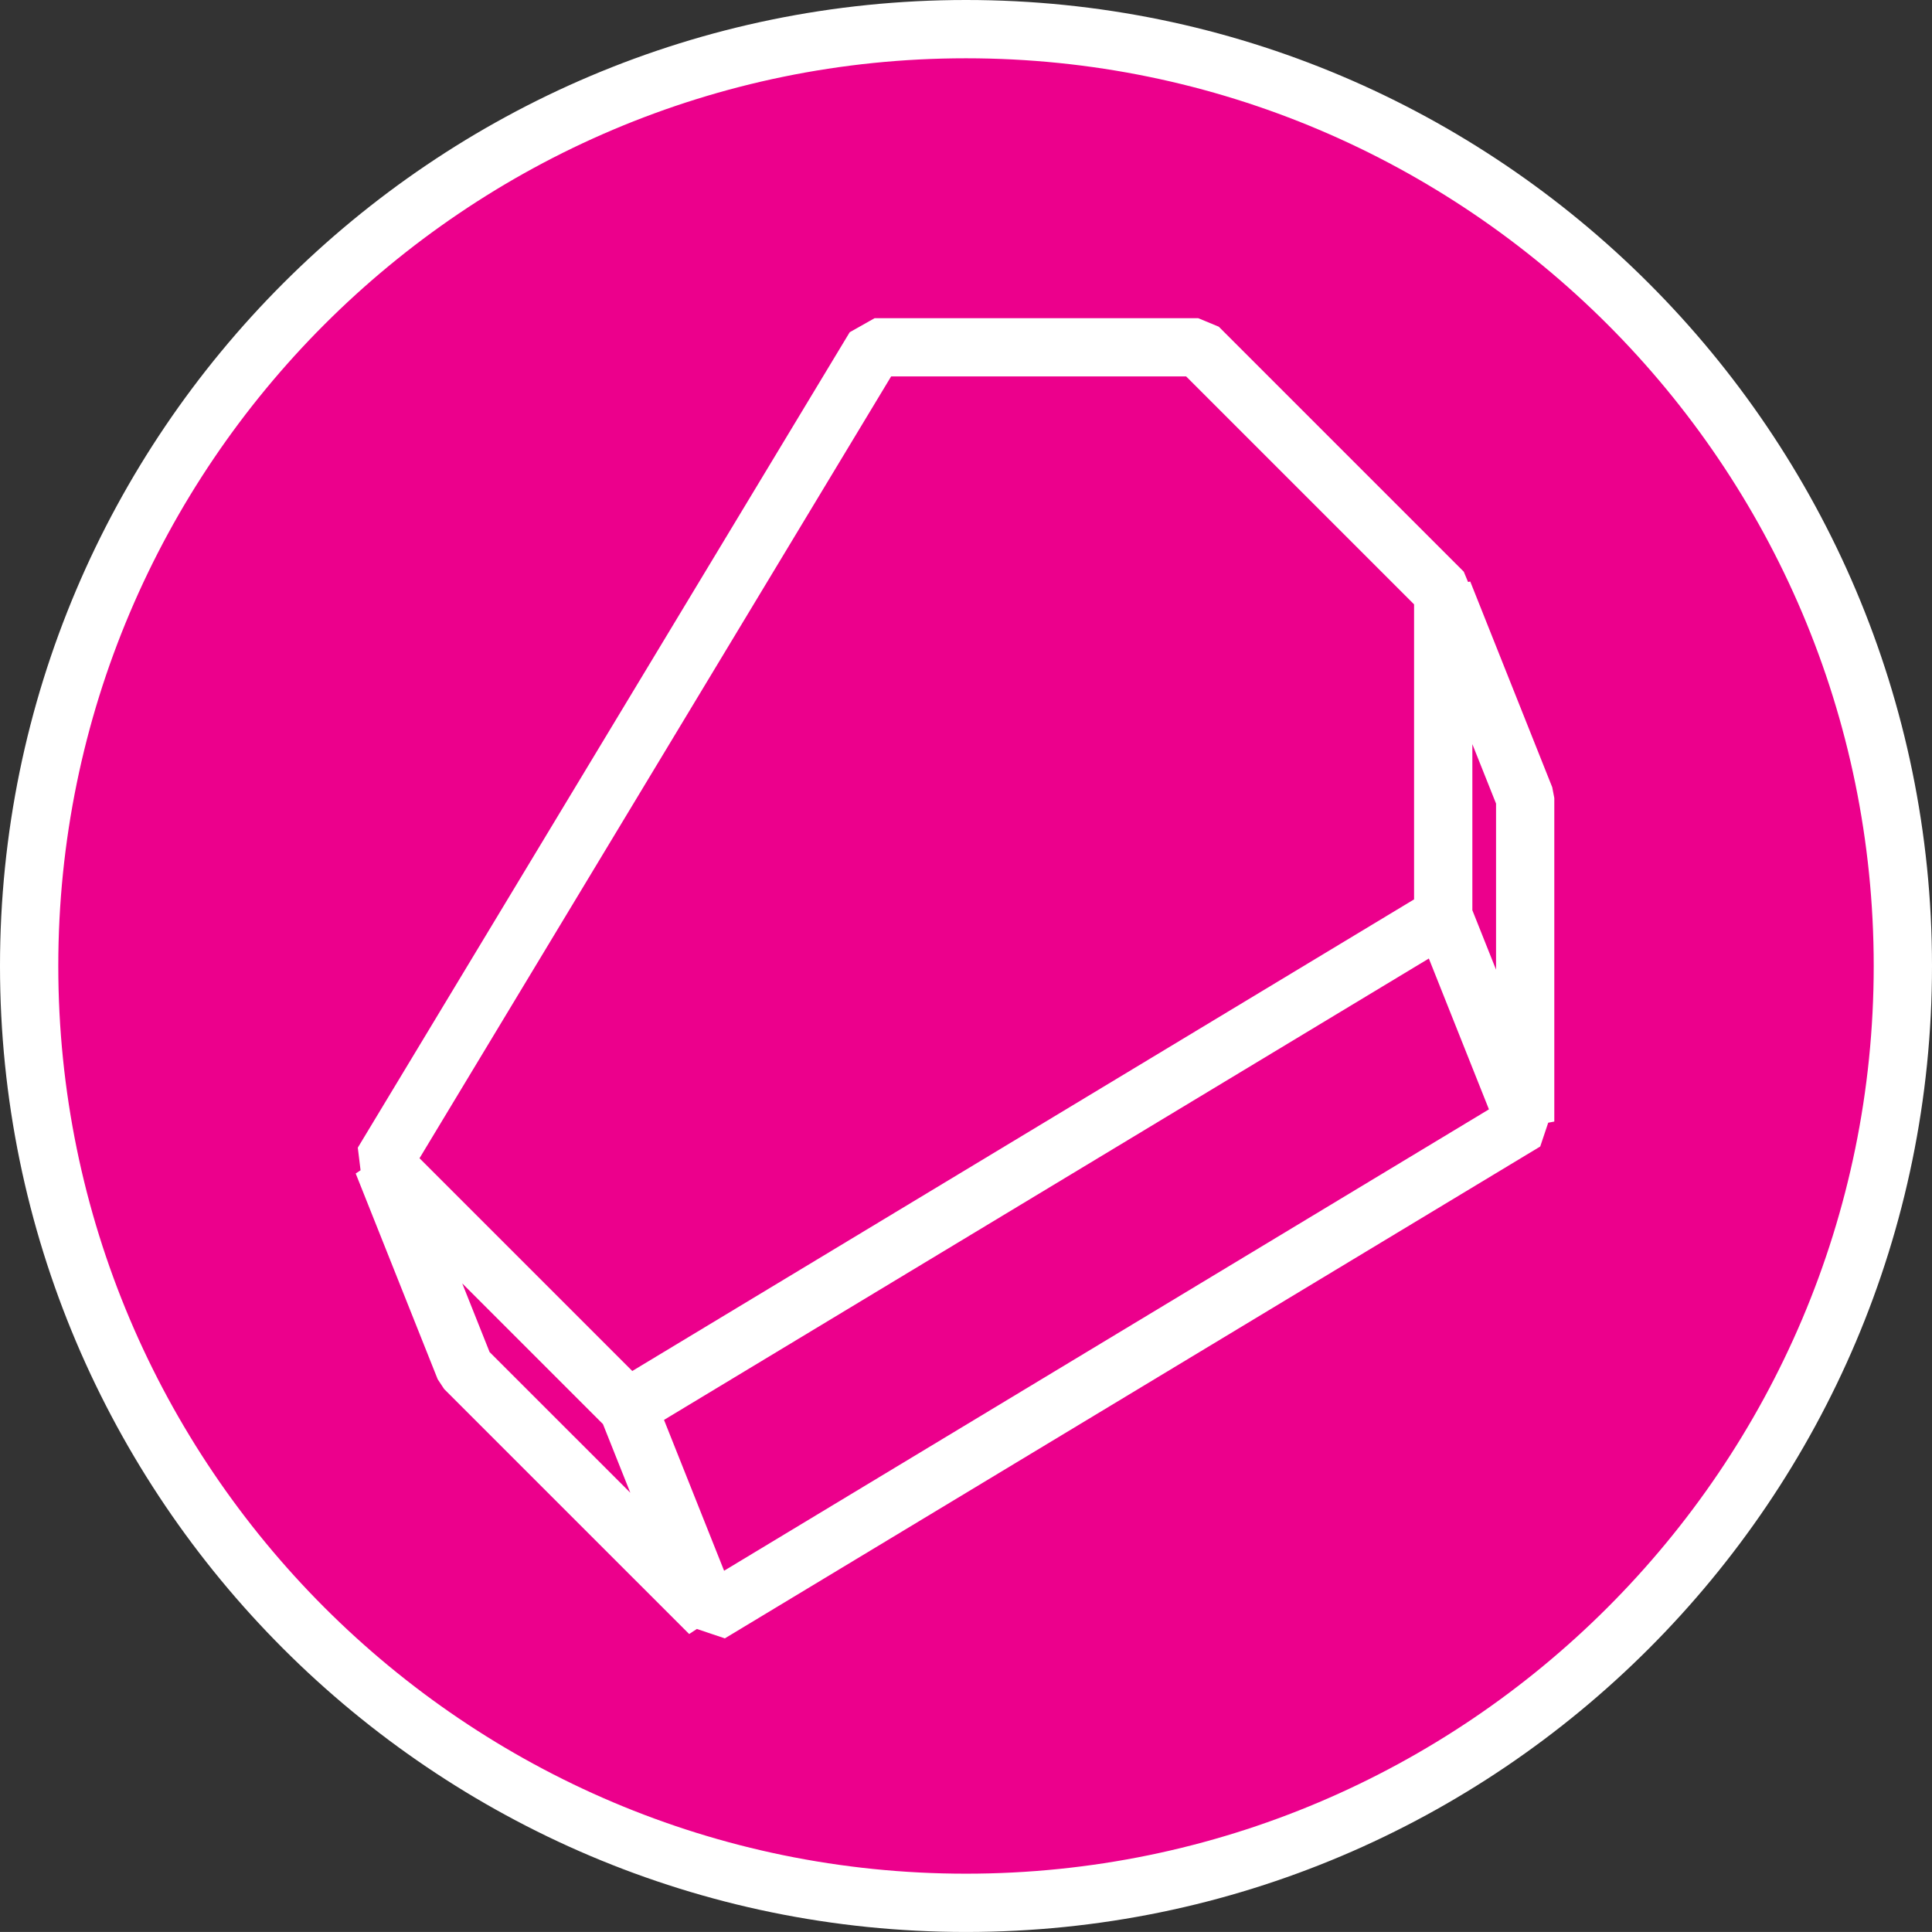
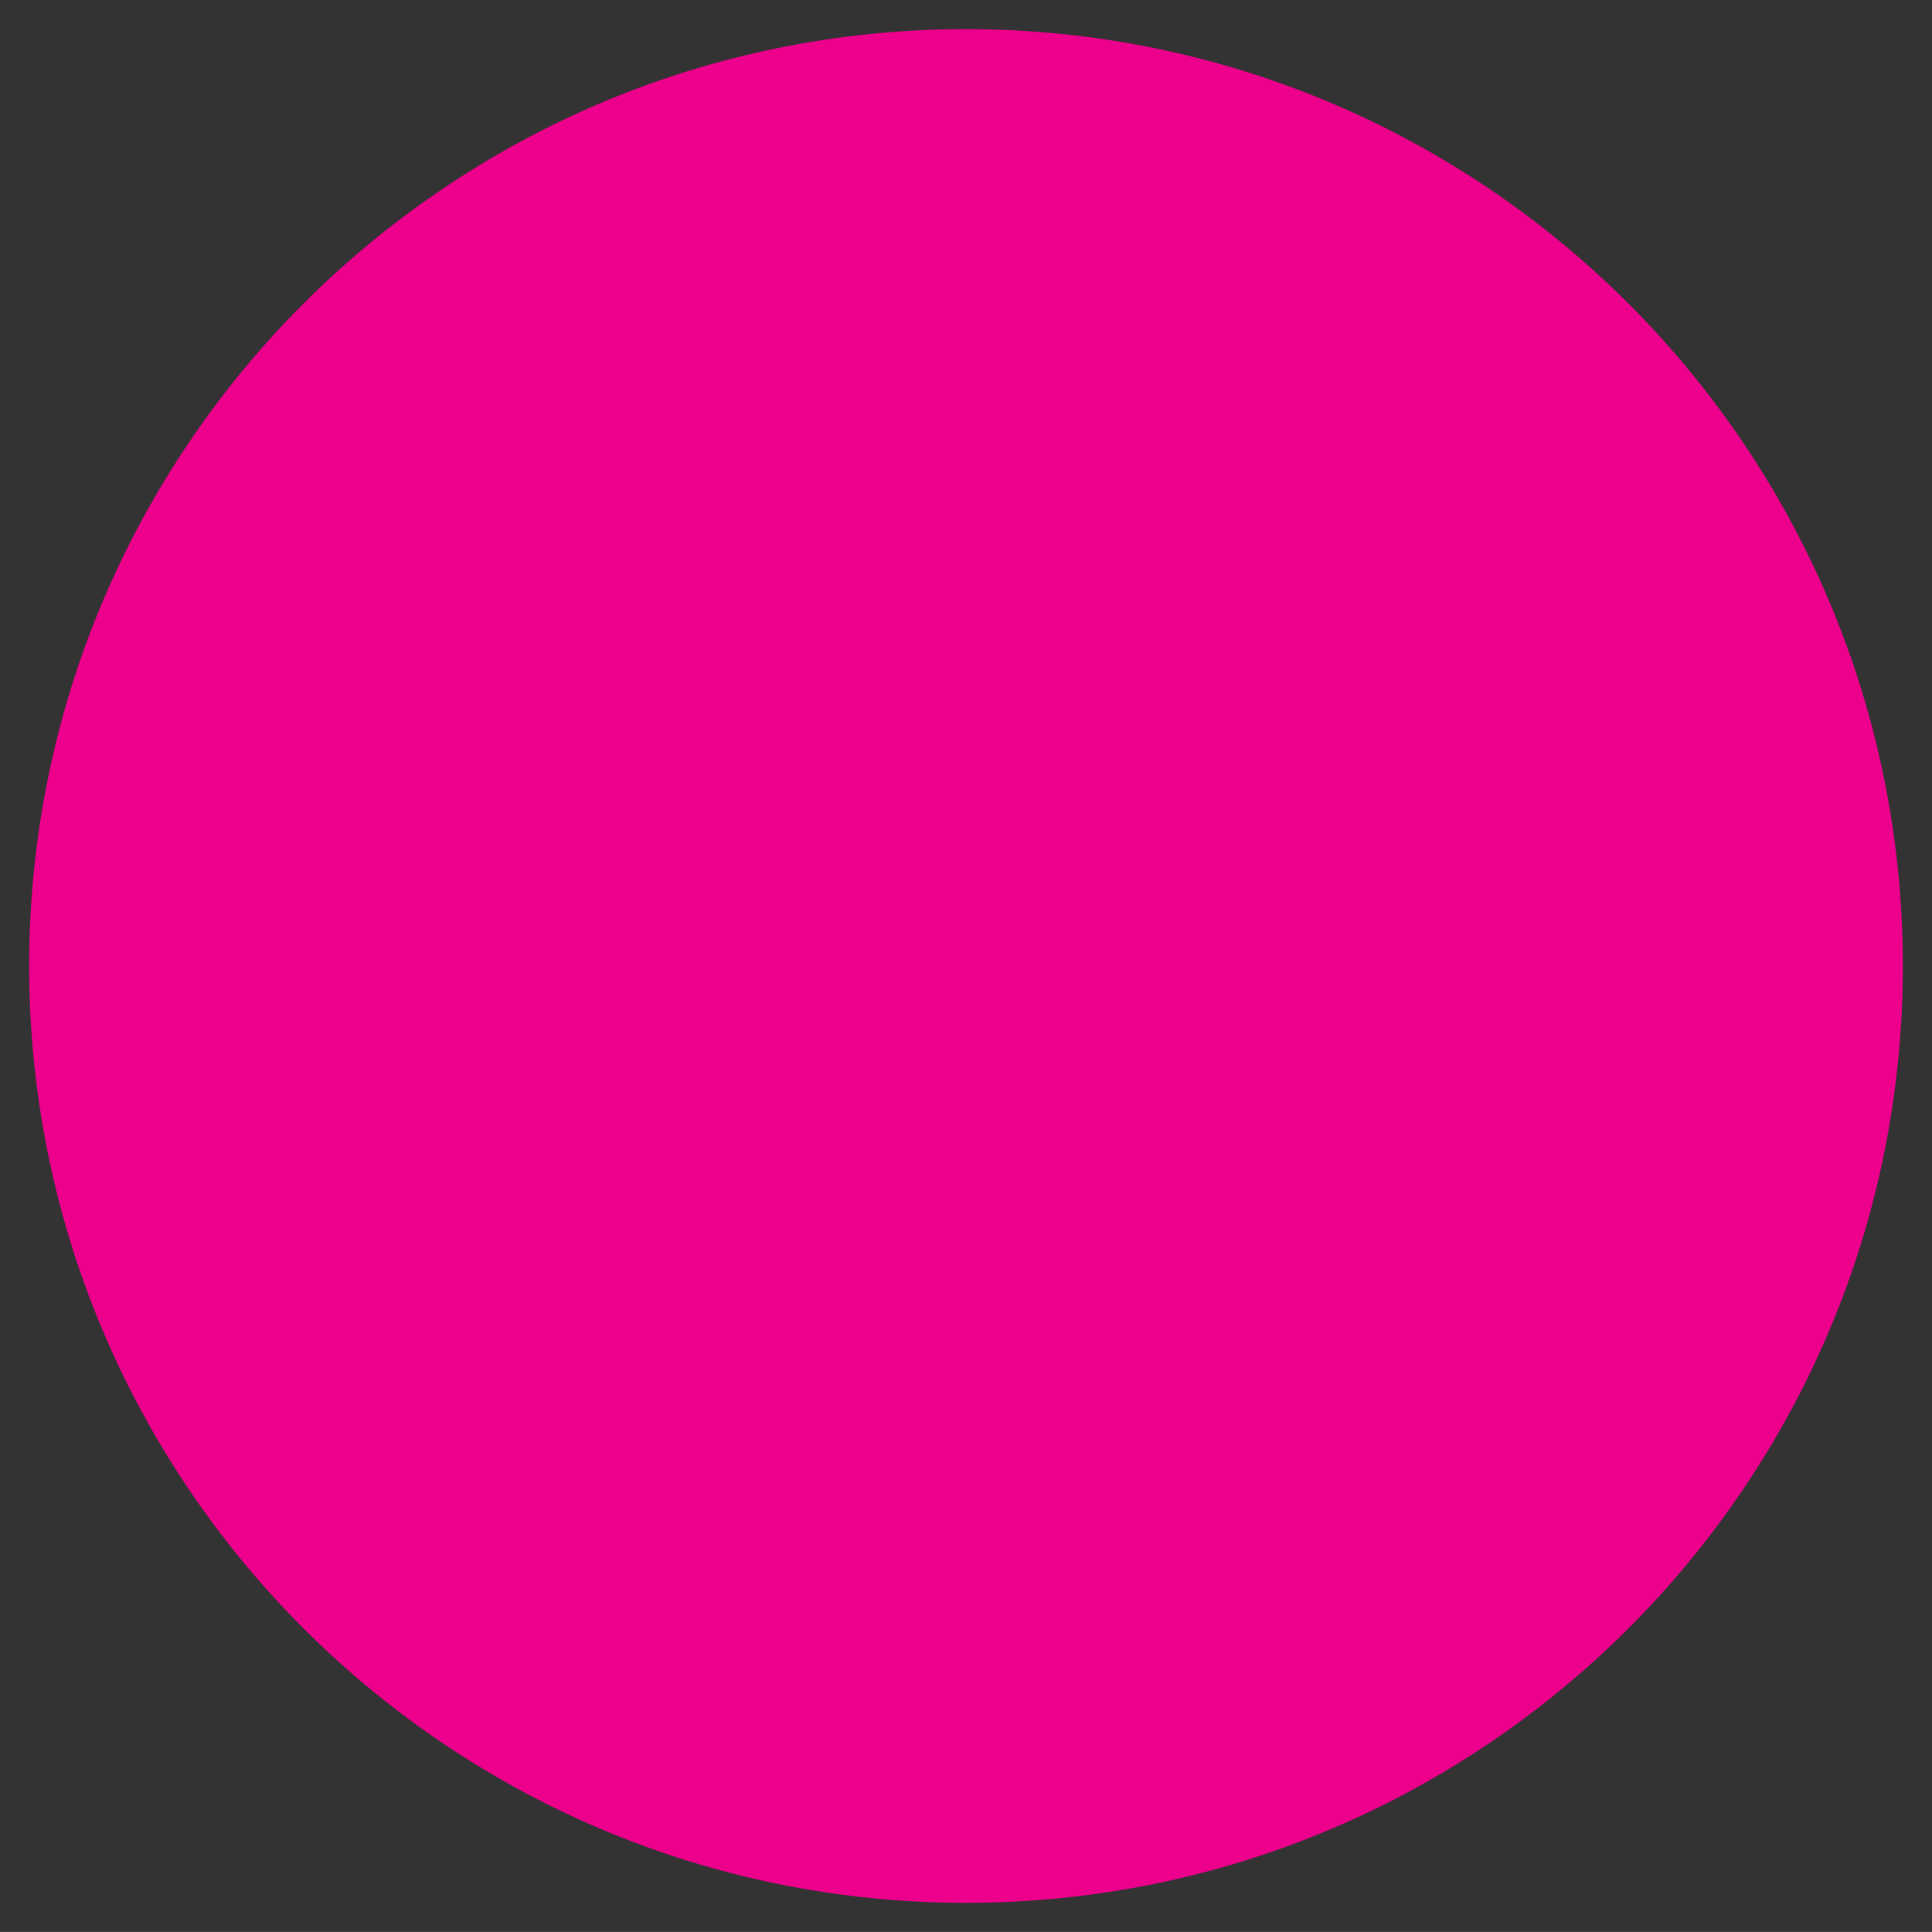
<svg xmlns="http://www.w3.org/2000/svg" version="1.1" id="Layer_1" x="0px" y="0px" viewBox="0 0 66.298 66.297" style="enable-background:new 0 0 66.298 66.297;" xml:space="preserve">
  <rect x="0" y="0" width="66.298" height="66.297" fill="#333333" stroke="none" />
  <style type="text/css">
	.st0{fill:#EC008C;}
	.st1{fill:#FFFFFF;}
</style>
  <g>
    <g>
      <g>
        <path class="st0" d="M33.149,65.297c17.755,0,32.149-14.393,32.149-32.149     c0-17.755-14.394-32.148-32.149-32.148S1,15.393,1,33.148     C1,50.904,15.394,65.297,33.149,65.297" />
      </g>
      <g>
-         <path class="st1" d="M33.149,66.297C14.871,66.297,0,51.426,0,33.148     C0,14.87,14.871,0,33.149,0c18.278,0,33.149,14.87,33.149,33.148     C66.298,51.426,51.428,66.297,33.149,66.297z M33.149,2C15.974,2,2,15.973,2,33.148     c0,17.176,13.974,31.149,31.149,31.149s31.149-13.974,31.149-31.149     C64.298,15.973,50.325,2,33.149,2z" />
-       </g>
+         </g>
    </g>
    <g>
-       <path class="st1" d="M24.873,56.222l-0.96-0.323l-0.264,0.174l-8.408-8.407l-0.222-0.337    l-2.813-7.06l0.167-0.11l-0.095-0.776l16.88-27.982l0.856-0.483h11.102    l0.707,0.293l8.408,8.408l0.146,0.352l0.076-0.015l2.813,7.059l0.071,0.37    v11.102l-0.209,0.04l-0.274,0.816L24.873,56.222z M22.786,48.725l2.062,5.176    l26.246-15.833l-2.062-5.176L22.786,48.725z M16.801,46.397l4.829,4.828    l-0.939-2.356l-4.829-4.829L16.801,46.397z M14.396,39.746l7.301,7.301    l26.828-16.184V20.739l-7.822-7.822H30.58L14.396,39.746z M50.525,31.235    l0.813,2.04v-5.699l-0.813-2.04V31.235z" />
-     </g>
+       </g>
  </g>
</svg>